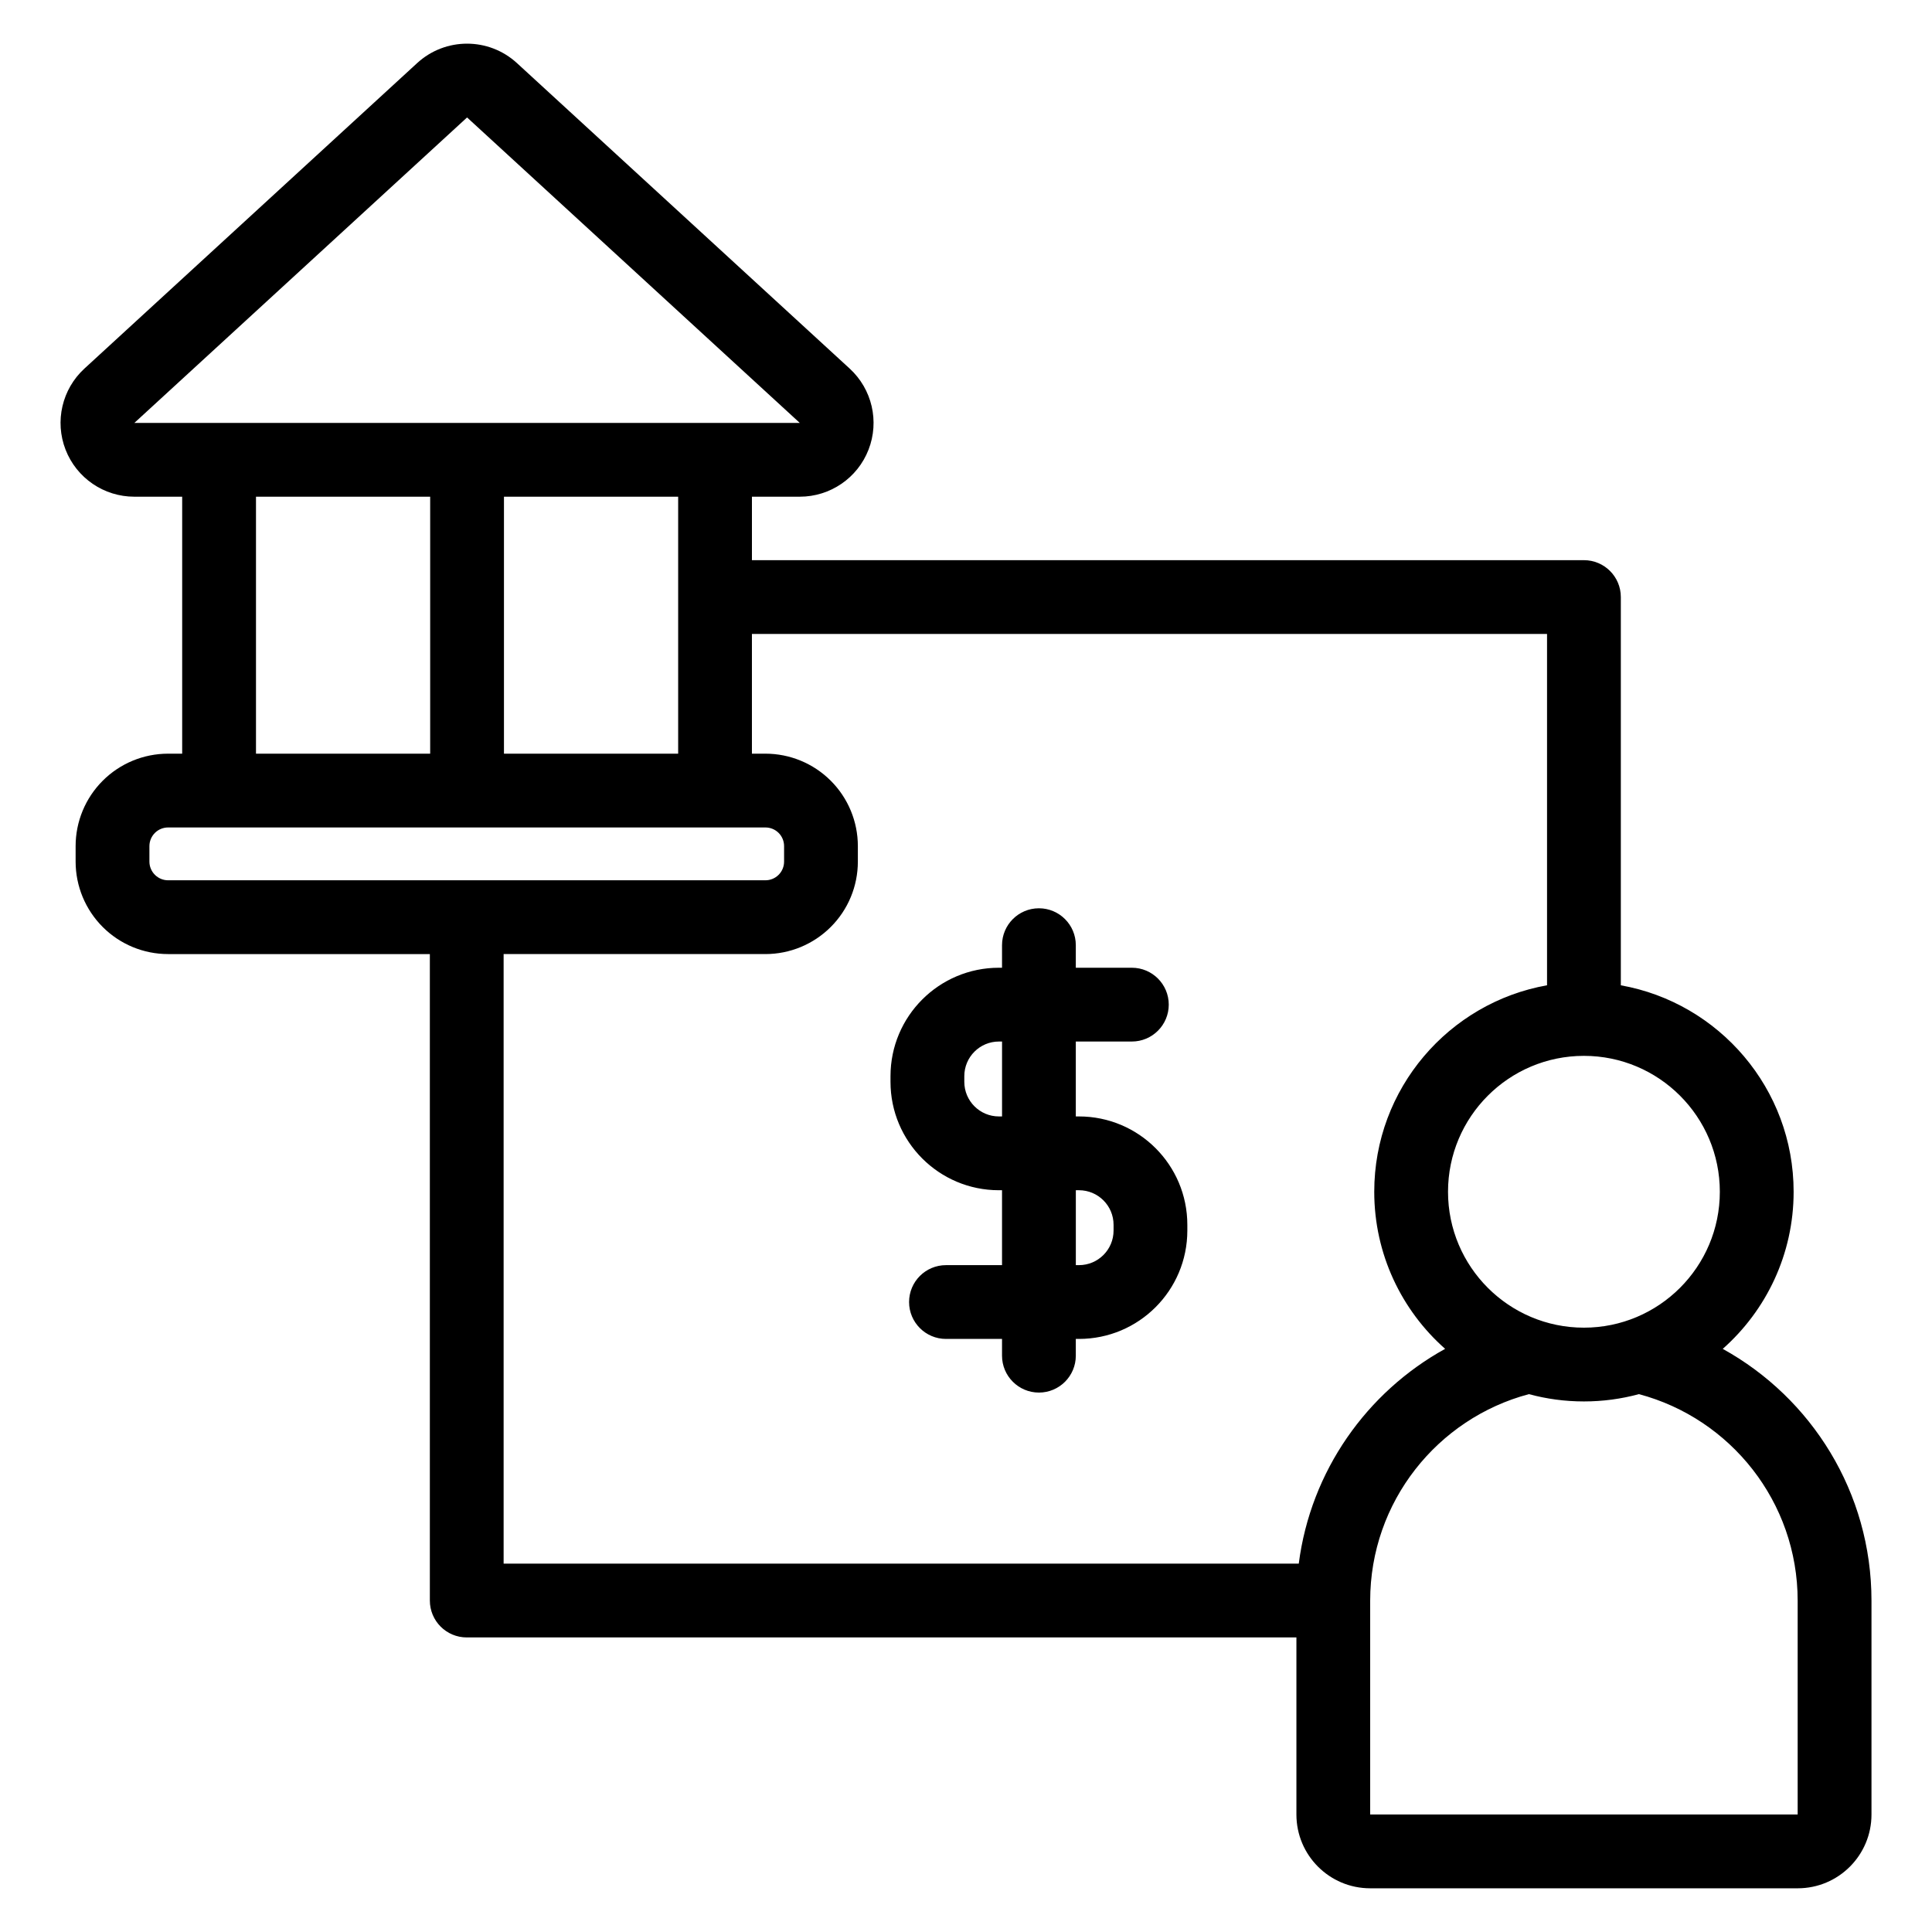
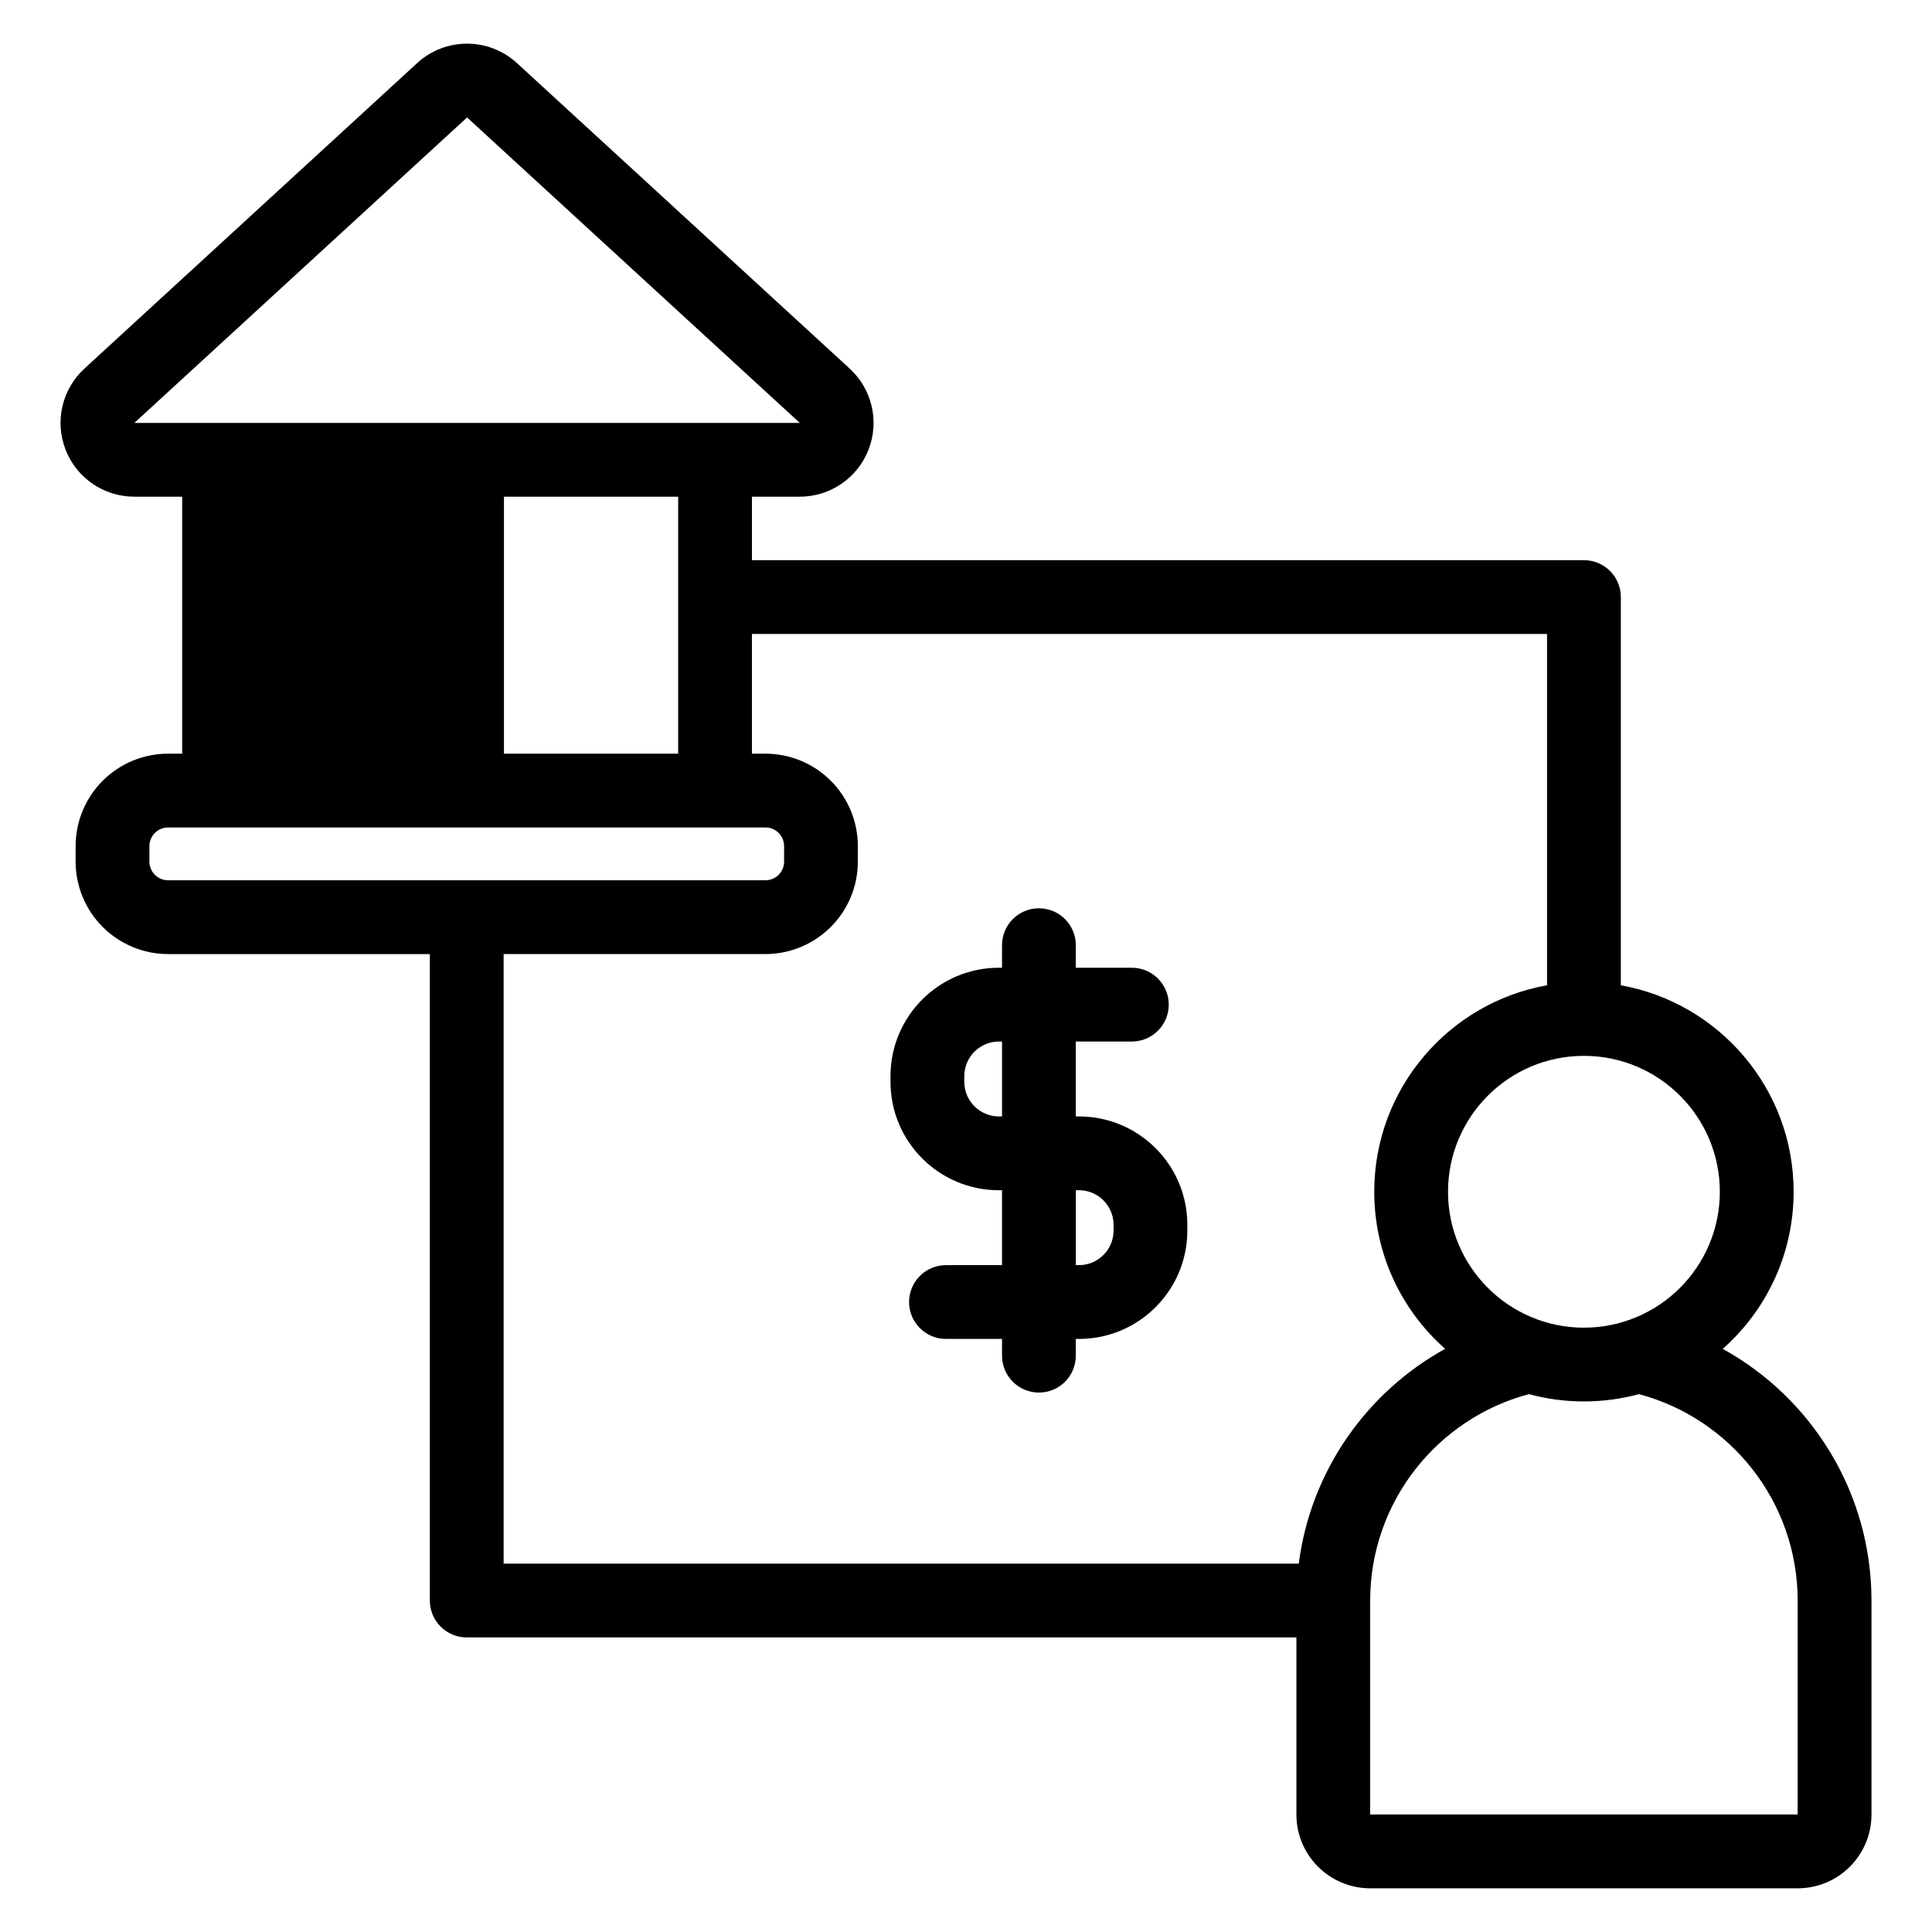
<svg xmlns="http://www.w3.org/2000/svg" fill="#000000" width="800px" height="800px" version="1.1" viewBox="144 144 512 512">
-   <path d="m192.28 275.63h-12.68c-8.062 0-15.293-4.941-18.223-12.457-2.922-7.512-0.941-16.047 5-21.5l88.172-80.953c7.477-6.867 18.969-6.867 26.449 0l88.172 80.953c5.941 5.453 7.926 13.988 5 21.5-2.922 7.512-10.16 12.457-18.223 12.457h-12.676v16.82h220.49c5.398 0 9.777 4.375 9.777 9.777v102.89c26.012 4.629 45.793 27.379 45.793 54.711 0 16.566-7.269 31.449-18.785 41.637 23.496 12.973 39.418 38.004 39.418 66.754v56.645c0 10.801-8.754 19.555-19.555 19.555h-113.29c-10.801 0-19.555-8.754-19.555-19.555v-46.926h-219.87c-5.398 0-9.777-4.379-9.777-9.777v-171.32h-69.371c-6.5 0-12.73-2.582-17.324-7.18-4.594-4.594-7.18-10.824-7.18-17.324v-4.109c0-6.496 2.582-12.73 7.18-17.324 4.594-4.594 10.824-7.172 17.324-7.172h3.734v-68.105zm386.05 237.83c-4.648 1.262-9.539 1.934-14.574 1.934-5.043 0-9.93-0.672-14.574-1.934-24.223 6.434-42.07 28.508-42.07 54.754v56.645h113.29v-56.645c0-26.246-17.848-48.32-42.07-54.754zm-24.352-201.46h-210.71v31.73h3.57c6.5 0 12.73 2.578 17.324 7.172 4.598 4.594 7.18 10.828 7.18 17.324v4.109c0 6.5-2.578 12.73-7.18 17.324-4.594 4.594-10.824 7.18-17.324 7.18h-69.371v161.54h210.72c3.164-24.559 18.012-45.449 38.789-56.922-11.523-10.188-18.785-25.07-18.785-41.637 0-27.332 19.773-50.082 45.793-54.711v-93.113zm-144.43 88.461v-5.981c0-5.398 4.383-9.777 9.777-9.777 5.398 0 9.777 4.379 9.777 9.777v5.981h14.855c5.398 0 9.777 4.379 9.777 9.777 0 5.398-4.379 9.777-9.777 9.777h-14.855v19.852h0.832c15.863 0 28.723 12.859 28.723 28.723v1.512c0 15.867-12.859 28.727-28.723 28.727h-0.832v4.441c0 5.398-4.379 9.777-9.777 9.777-5.391 0-9.777-4.379-9.777-9.777v-4.441h-14.855c-5.391 0-9.777-4.379-9.777-9.777 0-5.398 4.383-9.777 9.777-9.777h14.855v-19.852h-0.828c-15.863 0-28.727-12.859-28.727-28.727v-1.508c0-15.867 12.863-28.727 28.727-28.727zm154.21 23.352c19.879 0 36.016 16.137 36.016 36.016 0 19.879-16.137 36.016-36.016 36.016-19.879 0-36.016-16.137-36.016-36.016 0-19.879 16.137-36.016 36.016-36.016zm-134.65 35.609v19.852h0.832c5.062 0 9.168-4.106 9.168-9.172v-1.512c0-5.062-4.106-9.168-9.168-9.168zm-19.555-39.406h-0.828c-5.062 0-9.172 4.106-9.172 9.172v1.508c0 5.066 4.109 9.172 9.172 9.172h0.828zm-57.762-51.789c0-1.312-0.52-2.57-1.445-3.496-0.93-0.93-2.191-1.445-3.5-1.445h-158.3c-1.312 0-2.57 0.52-3.496 1.445-0.93 0.93-1.453 2.184-1.453 3.496v4.109c0 1.312 0.523 2.57 1.453 3.496 0.93 0.93 2.184 1.453 3.496 1.453h158.3c1.312 0 2.574-0.523 3.5-1.453 0.93-0.93 1.445-2.184 1.445-3.496zm-139.95-92.602v68.105h46.16v-68.105zm65.715 0v68.105h46.164v-68.105zm-9.777-100.5 88.172 80.949h-176.34z" fill-rule="evenodd" />
+   <path d="m192.28 275.63h-12.68c-8.062 0-15.293-4.941-18.223-12.457-2.922-7.512-0.941-16.047 5-21.5l88.172-80.953c7.477-6.867 18.969-6.867 26.449 0l88.172 80.953c5.941 5.453 7.926 13.988 5 21.5-2.922 7.512-10.16 12.457-18.223 12.457h-12.676v16.82h220.49c5.398 0 9.777 4.375 9.777 9.777v102.89c26.012 4.629 45.793 27.379 45.793 54.711 0 16.566-7.269 31.449-18.785 41.637 23.496 12.973 39.418 38.004 39.418 66.754v56.645c0 10.801-8.754 19.555-19.555 19.555h-113.29c-10.801 0-19.555-8.754-19.555-19.555v-46.926h-219.87c-5.398 0-9.777-4.379-9.777-9.777v-171.32h-69.371c-6.5 0-12.73-2.582-17.324-7.18-4.594-4.594-7.18-10.824-7.18-17.324v-4.109c0-6.496 2.582-12.73 7.18-17.324 4.594-4.594 10.824-7.172 17.324-7.172h3.734v-68.105zm386.05 237.83c-4.648 1.262-9.539 1.934-14.574 1.934-5.043 0-9.93-0.672-14.574-1.934-24.223 6.434-42.07 28.508-42.07 54.754v56.645h113.29v-56.645c0-26.246-17.848-48.32-42.07-54.754zm-24.352-201.46h-210.71v31.73h3.57c6.5 0 12.73 2.578 17.324 7.172 4.598 4.594 7.18 10.828 7.18 17.324v4.109c0 6.5-2.578 12.73-7.18 17.324-4.594 4.594-10.824 7.18-17.324 7.18h-69.371v161.54h210.72c3.164-24.559 18.012-45.449 38.789-56.922-11.523-10.188-18.785-25.07-18.785-41.637 0-27.332 19.773-50.082 45.793-54.711v-93.113zm-144.43 88.461v-5.981c0-5.398 4.383-9.777 9.777-9.777 5.398 0 9.777 4.379 9.777 9.777v5.981h14.855c5.398 0 9.777 4.379 9.777 9.777 0 5.398-4.379 9.777-9.777 9.777h-14.855v19.852h0.832c15.863 0 28.723 12.859 28.723 28.723v1.512c0 15.867-12.859 28.727-28.723 28.727h-0.832v4.441c0 5.398-4.379 9.777-9.777 9.777-5.391 0-9.777-4.379-9.777-9.777v-4.441h-14.855c-5.391 0-9.777-4.379-9.777-9.777 0-5.398 4.383-9.777 9.777-9.777h14.855v-19.852h-0.828c-15.863 0-28.727-12.859-28.727-28.727v-1.508c0-15.867 12.863-28.727 28.727-28.727zm154.21 23.352c19.879 0 36.016 16.137 36.016 36.016 0 19.879-16.137 36.016-36.016 36.016-19.879 0-36.016-16.137-36.016-36.016 0-19.879 16.137-36.016 36.016-36.016zm-134.65 35.609v19.852h0.832c5.062 0 9.168-4.106 9.168-9.172v-1.512c0-5.062-4.106-9.168-9.168-9.168zm-19.555-39.406h-0.828c-5.062 0-9.172 4.106-9.172 9.172v1.508c0 5.066 4.109 9.172 9.172 9.172h0.828zm-57.762-51.789c0-1.312-0.52-2.57-1.445-3.496-0.93-0.93-2.191-1.445-3.5-1.445h-158.3c-1.312 0-2.57 0.52-3.496 1.445-0.93 0.93-1.453 2.184-1.453 3.496v4.109c0 1.312 0.523 2.57 1.453 3.496 0.93 0.93 2.184 1.453 3.496 1.453h158.3c1.312 0 2.574-0.523 3.5-1.453 0.93-0.93 1.445-2.184 1.445-3.496zm-139.95-92.602v68.105v-68.105zm65.715 0v68.105h46.164v-68.105zm-9.777-100.5 88.172 80.949h-176.34z" fill-rule="evenodd" />
</svg>